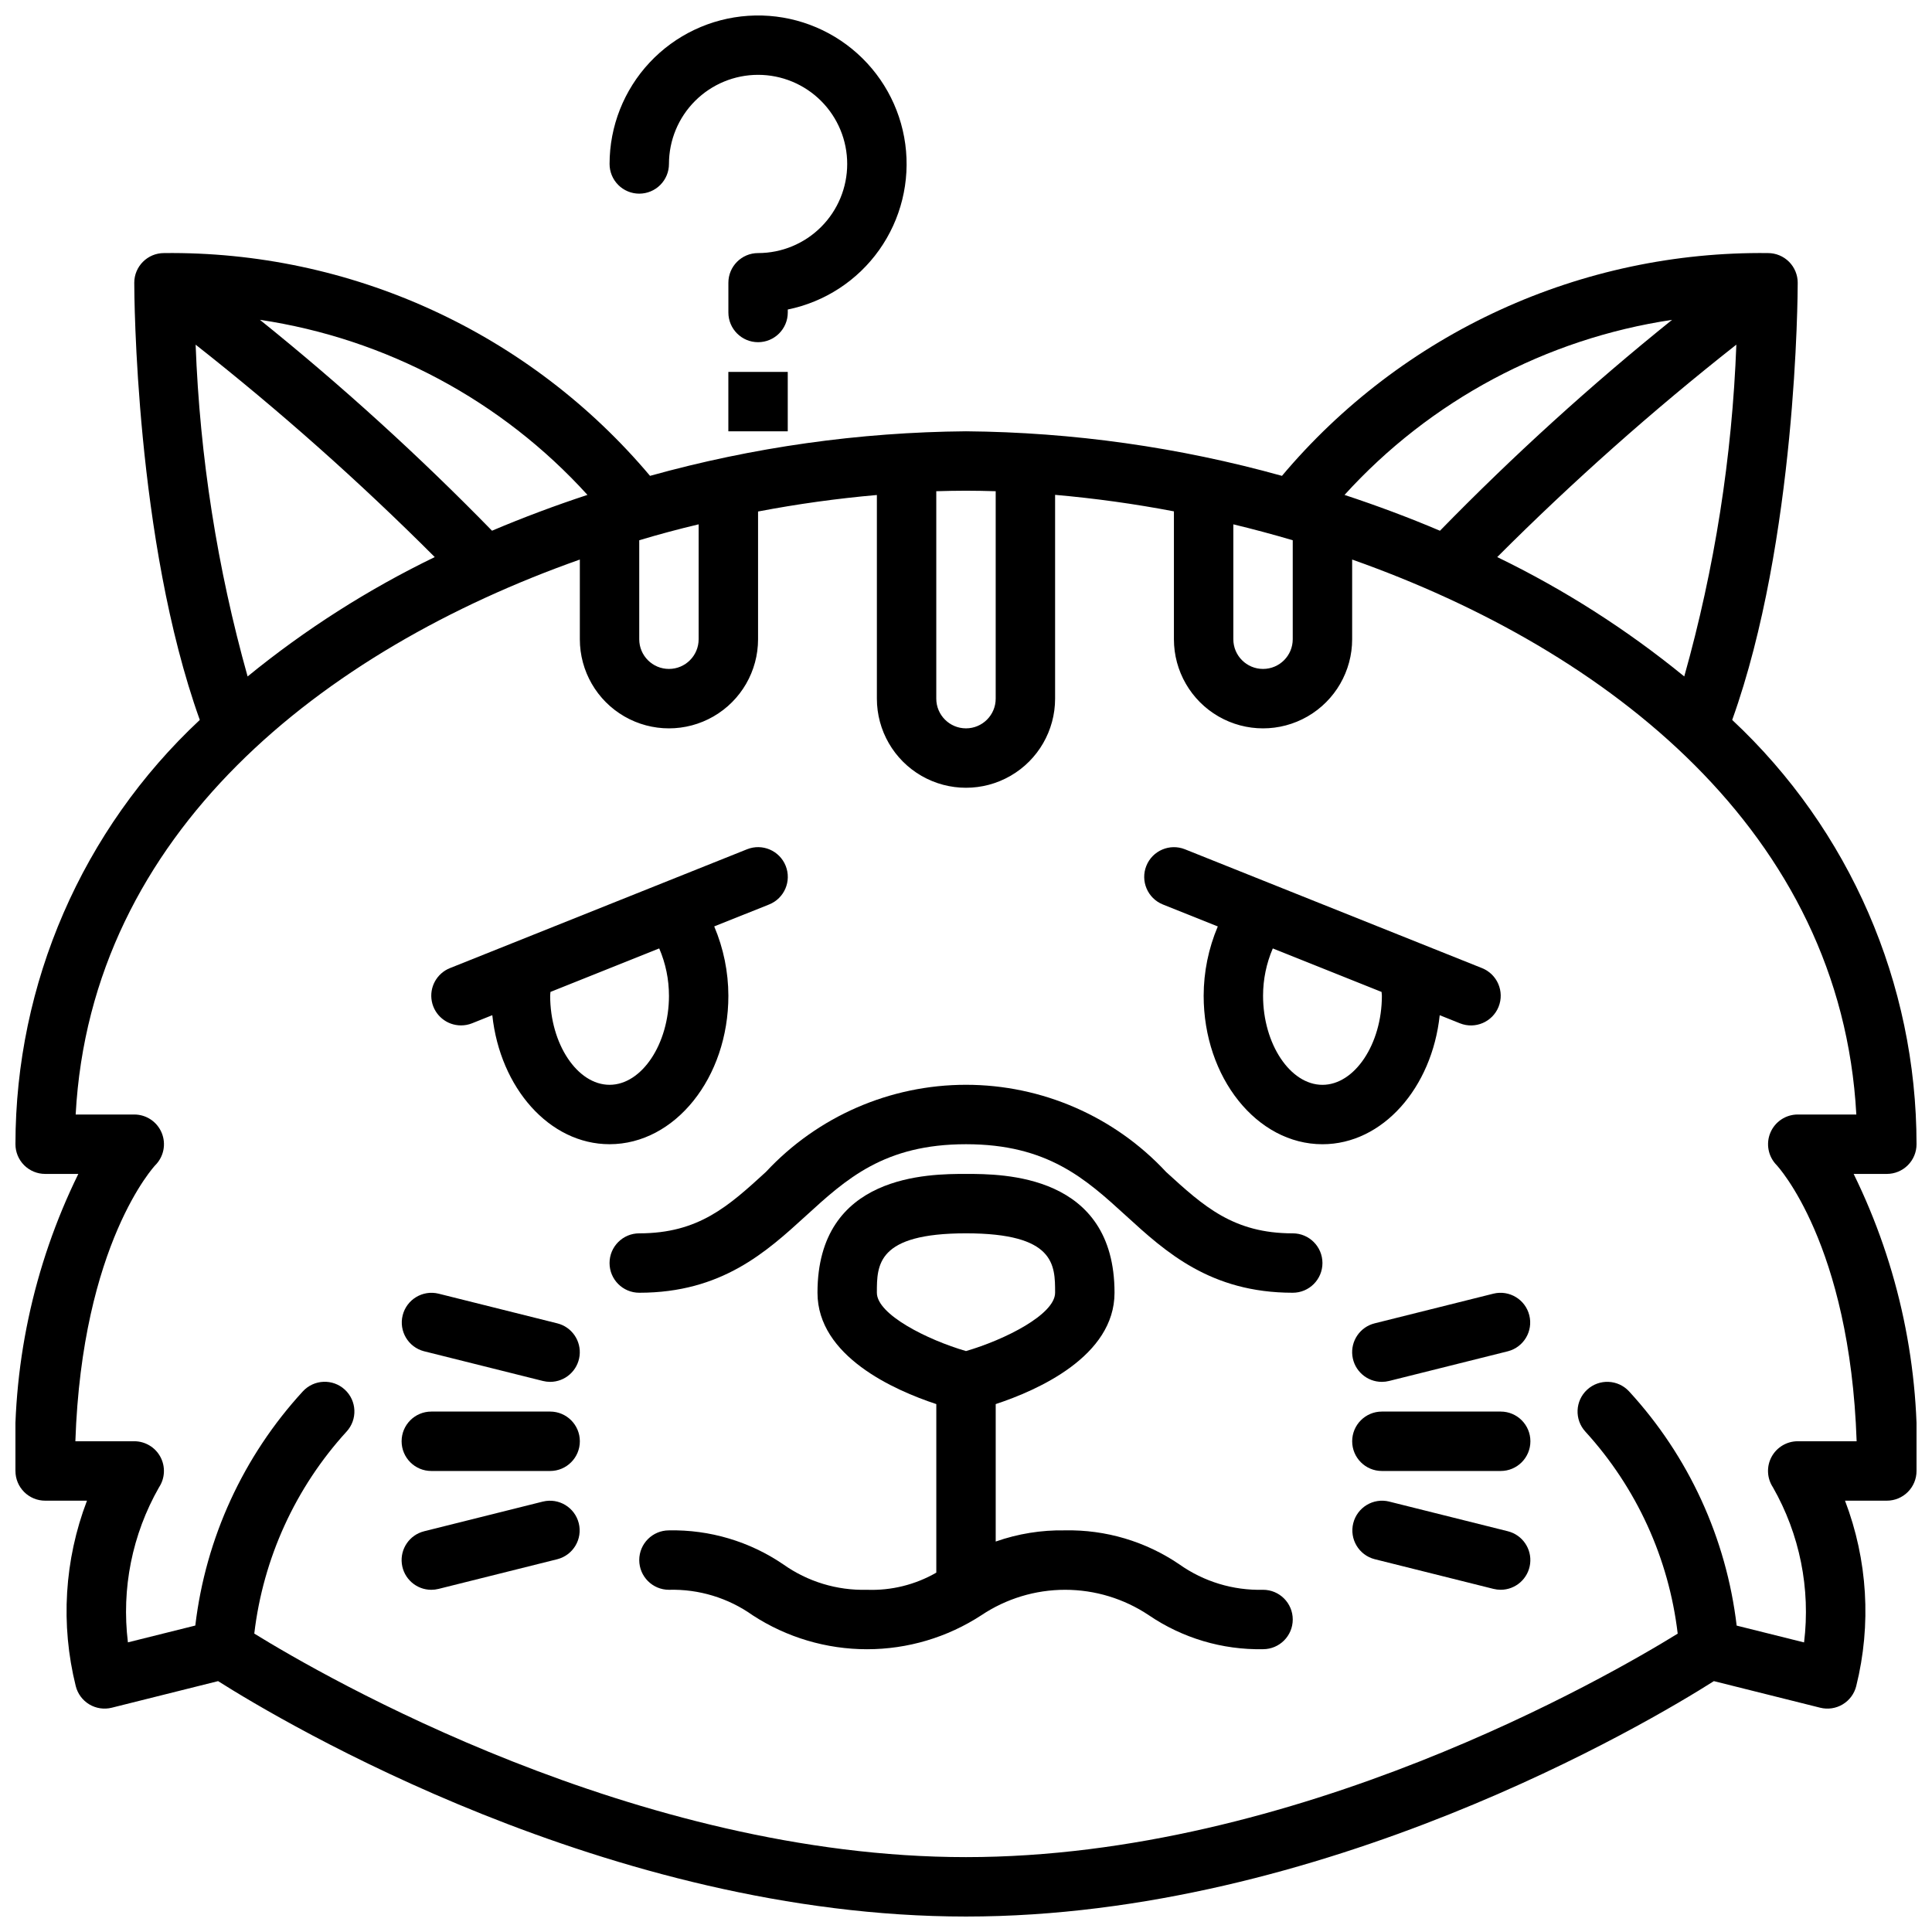
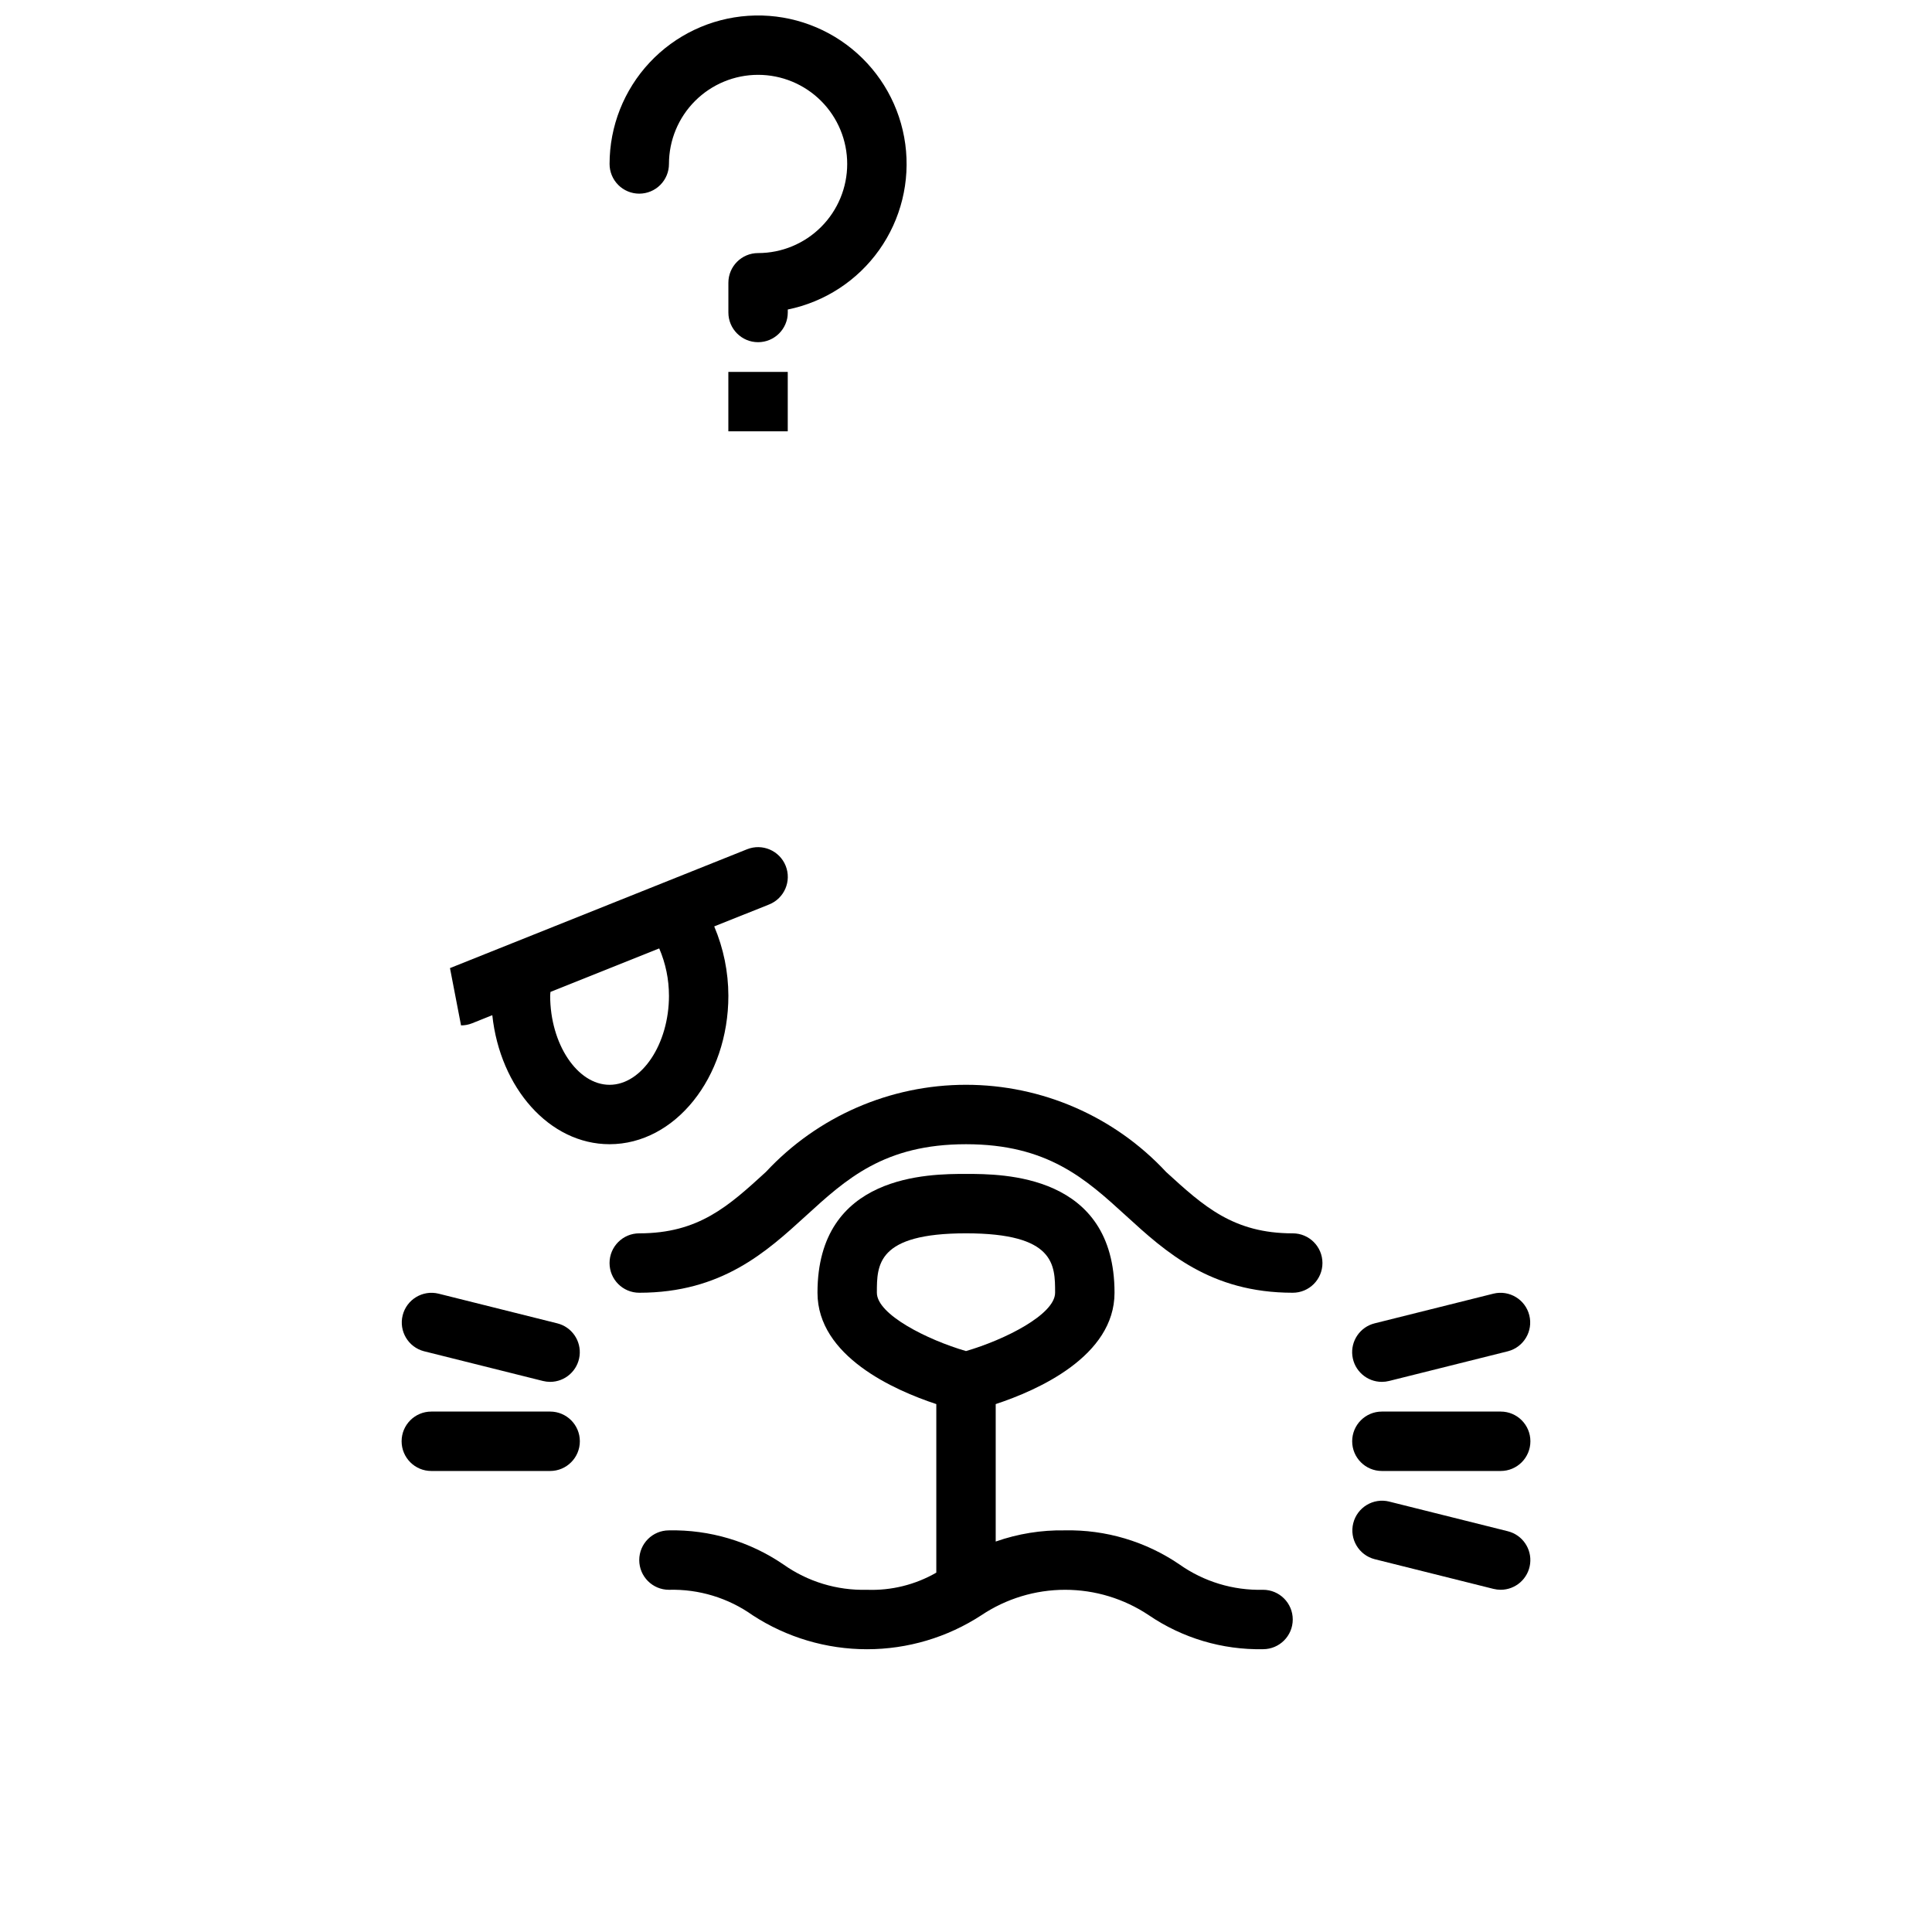
<svg xmlns="http://www.w3.org/2000/svg" width="800px" height="800px" version="1.1" viewBox="144 144 512 512">
  <defs>
    <clipPath id="b">
-       <path d="m148.09 211h503.81v440.9h-503.81z" />
-     </clipPath>
+       </clipPath>
    <clipPath id="a">
      <path d="m305 148.09h80v86.906h-80z" />
    </clipPath>
  </defs>
  <g clip-path="url(#b)">
    <path d="m644.03 455.1c2.086 0 4.09-0.828 5.566-2.305 1.477-1.477 2.305-3.477 2.305-5.566-0.016-42.625-17.703-83.336-48.852-112.44 17.105-47.656 17.363-112.99 17.363-115.85 0-2.086-0.828-4.09-2.305-5.566s-3.477-2.305-5.566-2.305c-24.5-0.289-48.758 4.856-71.031 15.066-22.273 10.207-42.004 25.227-57.777 43.973-27.273-7.594-55.426-11.566-83.734-11.809-28.309 0.242-56.465 4.215-83.734 11.809-15.777-18.746-35.508-33.766-57.781-43.973-22.273-10.211-46.531-15.355-71.031-15.066-4.348 0-7.871 3.523-7.871 7.871 0 2.859 0.262 68.195 17.367 115.85-31.148 29.102-48.84 69.812-48.855 112.44 0 2.09 0.828 4.09 2.305 5.566 1.477 1.477 3.481 2.305 5.566 2.305h8.793c-12 24.453-17.727 51.504-16.664 78.723 0 2.086 0.828 4.09 2.305 5.566 1.477 1.477 3.481 2.305 5.566 2.305h11.086c-6 15.688-7.039 32.84-2.977 49.137 0.504 2.027 1.797 3.769 3.586 4.844 1.793 1.074 3.938 1.395 5.961 0.887l28.176-7.047c17.184 10.883 103.59 62.387 198.2 62.387 94.613 0 181.05-51.504 198.2-62.387l28.176 7.047c2.027 0.508 4.172 0.188 5.961-0.887 1.793-1.074 3.082-2.816 3.586-4.844 4.062-16.297 3.023-33.449-2.973-49.137h11.082c2.086 0 4.09-0.828 5.566-2.305 1.477-1.477 2.305-3.481 2.305-5.566 1.062-27.219-4.664-54.27-16.664-78.723zm-103.25-163.47c19.992-20.004 41.152-38.805 63.371-56.301-1.117 29.754-5.75 59.273-13.809 87.938-15.23-12.441-31.863-23.059-49.562-31.637zm46.336-62.867c-21.609 17.379-42.148 36.043-61.512 55.891-8.305-3.527-16.766-6.684-25.293-9.492 22.715-25.02 53.383-41.41 86.805-46.398zm-116.27 54.191c5.246 1.266 10.496 2.672 15.742 4.219v26.23c0 4.348-3.523 7.871-7.871 7.871s-7.871-3.523-7.871-7.871zm-62.977-8.777v54.969c0 4.348-3.523 7.875-7.871 7.875s-7.875-3.527-7.875-7.875v-54.969c2.652-0.078 5.281-0.133 7.871-0.133 2.594 0 5.223 0.055 7.875 0.133zm-94.465 12.996c5.246-1.574 10.496-2.981 15.742-4.219v30.449c0 4.348-3.523 7.871-7.871 7.871s-7.871-3.523-7.871-7.871zm-13.723-12.02c-8.527 2.809-16.988 5.969-25.293 9.492-19.359-19.848-39.902-38.512-61.512-55.891 33.422 4.988 64.094 21.379 86.805 46.398zm-103.84-39.816c22.223 17.492 43.383 36.289 63.371 56.293-17.707 8.574-34.352 19.191-49.594 31.637-8.039-28.664-12.664-58.18-13.777-87.93zm440.18 290.61h-15.613c-2.894 0.004-5.555 1.594-6.93 4.144-1.371 2.551-1.23 5.648 0.367 8.066 7.102 12.453 9.996 26.871 8.25 41.102l-17.863-4.457c-2.742-23.164-12.715-44.879-28.496-62.055-2.945-3.199-7.926-3.41-11.125-0.465-3.199 2.941-3.406 7.922-0.465 11.125 13.551 14.844 22.105 33.566 24.461 53.527-18.367 11.328-101.06 59.223-188.61 59.223-87.426 0-170.23-47.895-188.61-59.238 2.352-19.961 10.906-38.684 24.457-53.531 2.941-3.199 2.734-8.18-0.465-11.121-3.199-2.945-8.18-2.734-11.125 0.465-15.781 17.176-25.754 38.891-28.496 62.055l-17.863 4.457h0.004c-1.754-14.223 1.133-28.625 8.234-41.07 1.602-2.414 1.746-5.516 0.379-8.07-1.367-2.555-4.031-4.152-6.93-4.156h-15.609c1.777-52.438 21.02-72.988 21.176-73.156v0.004c2.25-2.254 2.922-5.637 1.703-8.578-1.215-2.941-4.086-4.859-7.269-4.859h-15.531c4.039-74.73 65.512-123 133.61-147.07v21.121c0 8.438 4.5 16.234 11.805 20.453 7.309 4.219 16.312 4.219 23.617 0 7.309-4.219 11.809-12.016 11.809-20.453v-33.852c10.414-1.988 20.926-3.449 31.488-4.375v53.969c0 8.438 4.5 16.234 11.809 20.453 7.305 4.219 16.309 4.219 23.613 0 7.309-4.219 11.809-12.016 11.809-20.453v-54.008c10.566 0.926 21.074 2.383 31.488 4.375v33.891c0 8.438 4.504 16.234 11.809 20.453 7.309 4.219 16.309 4.219 23.617 0 7.305-4.219 11.809-12.016 11.809-20.453v-21.121c68.102 24.074 129.57 72.344 133.61 147.07h-15.531c-3.168 0.004-6.023 1.906-7.25 4.828-1.223 2.918-0.578 6.293 1.637 8.555 0.199 0.219 19.445 20.773 21.227 73.207z" />
  </g>
  <path d="m486.59 470.85c-15.742 0-23.617-7.18-33.566-16.27v-0.004c-13.699-14.727-32.91-23.094-53.023-23.094-20.117 0-39.328 8.367-53.027 23.094-9.949 9.094-17.824 16.273-33.566 16.273-4.348 0-7.871 3.523-7.871 7.871s3.523 7.871 7.871 7.871c21.836 0 33.707-10.832 44.18-20.395 10.68-9.754 20.773-18.965 42.414-18.965s31.73 9.211 42.414 18.965c10.469 9.562 22.34 20.395 44.176 20.395 4.348 0 7.871-3.523 7.871-7.871s-3.523-7.871-7.871-7.871z" />
  <path d="m289.79 518.08h-31.488c-4.348 0-7.871 3.523-7.871 7.871 0 4.348 3.523 7.875 7.871 7.875h31.488c4.348 0 7.875-3.527 7.875-7.875 0-4.348-3.527-7.871-7.875-7.871z" />
-   <path d="m287.88 541.93-31.488 7.871v0.004c-3.856 0.965-6.387 4.652-5.902 8.598 0.488 3.945 3.84 6.91 7.812 6.91 0.648-0.004 1.293-0.082 1.922-0.238l31.488-7.871c4.188-1.082 6.719-5.34 5.668-9.535-1.051-4.195-5.289-6.758-9.492-5.738z" />
  <path d="m256.39 502.1 31.488 7.871c0.625 0.156 1.266 0.234 1.91 0.238 3.973-0.004 7.32-2.969 7.805-6.914 0.484-3.941-2.043-7.629-5.898-8.594l-31.488-7.871c-4.203-1.023-8.441 1.539-9.496 5.734-1.051 4.195 1.48 8.453 5.672 9.535z" />
  <path d="m541.7 518.08h-31.488c-4.348 0-7.871 3.523-7.871 7.871 0 4.348 3.523 7.875 7.871 7.875h31.488c4.348 0 7.871-3.527 7.871-7.875 0-4.348-3.523-7.871-7.871-7.871z" />
  <path d="m543.61 549.8-31.488-7.871v-0.004c-4.203-1.02-8.445 1.543-9.496 5.738-1.051 4.195 1.48 8.453 5.668 9.535l31.488 7.871c0.625 0.156 1.27 0.234 1.914 0.238 3.973-0.008 7.32-2.969 7.805-6.914 0.484-3.941-2.047-7.629-5.898-8.594z" />
  <path d="m508.29 494.7c-3.856 0.965-6.383 4.656-5.898 8.598 0.488 3.945 3.836 6.91 7.812 6.91 0.648 0 1.293-0.082 1.922-0.238l31.488-7.871c4.188-1.082 6.719-5.34 5.668-9.535-1.051-4.195-5.293-6.758-9.496-5.734z" />
-   <path d="m525.54 413.04 5.359 2.148c4.039 1.617 8.625-0.348 10.242-4.383 1.617-4.039-0.348-8.625-4.387-10.242l-78.719-31.488c-4.039-1.617-8.625 0.344-10.242 4.383-1.617 4.039 0.348 8.625 4.387 10.242l14.547 5.816c-2.461 5.809-3.734 12.051-3.746 18.359 0 21.703 14.121 39.359 31.488 39.359 15.945 0 29.023-14.957 31.07-34.195zm-31.074 18.453c-8.535 0-15.742-10.816-15.742-23.617 0-4.309 0.879-8.574 2.582-12.531l28.828 11.531c0 0.34 0.078 0.66 0.078 1 0 12.801-7.211 23.617-15.746 23.617z" />
-   <path d="m266.18 415.74c1 0.004 1.996-0.188 2.926-0.559l5.359-2.148c2.051 19.238 15.125 34.195 31.074 34.195 17.367 0 31.488-17.656 31.488-39.359-0.016-6.309-1.289-12.551-3.75-18.359l14.547-5.816h0.004c4.039-1.617 6-6.203 4.383-10.242-1.617-4.039-6.203-6-10.242-4.383l-78.719 31.488c-3.512 1.398-5.531 5.094-4.816 8.801 0.715 3.711 3.965 6.391 7.746 6.383zm55.105-7.871c0 12.801-7.211 23.617-15.742 23.617-8.535 0-15.742-10.816-15.742-23.617 0-0.34 0.07-0.66 0.078-1l28.828-11.531h-0.008c1.703 3.957 2.582 8.223 2.582 12.531z" />
+   <path d="m266.18 415.74c1 0.004 1.996-0.188 2.926-0.559l5.359-2.148c2.051 19.238 15.125 34.195 31.074 34.195 17.367 0 31.488-17.656 31.488-39.359-0.016-6.309-1.289-12.551-3.75-18.359l14.547-5.816h0.004c4.039-1.617 6-6.203 4.383-10.242-1.617-4.039-6.203-6-10.242-4.383l-78.719 31.488zm55.105-7.871c0 12.801-7.211 23.617-15.742 23.617-8.535 0-15.742-10.816-15.742-23.617 0-0.34 0.07-0.66 0.078-1l28.828-11.531h-0.008c1.703 3.957 2.582 8.223 2.582 12.531z" />
  <path d="m478.72 565.31c-7.934 0.207-15.719-2.16-22.191-6.746-8.922-6.074-19.512-9.219-30.301-9-6.246-0.113-12.461 0.891-18.355 2.961v-36.426c11.117-3.668 31.488-12.676 31.488-29.512 0-31.488-29.621-31.488-39.359-31.488s-39.359 0-39.359 31.488c0 16.84 20.371 25.844 31.488 29.512v44.664l-0.004 0.004c-5.578 3.215-11.953 4.789-18.387 4.543-7.93 0.211-15.711-2.156-22.176-6.746-8.914-6.074-19.5-9.219-30.285-9-4.348 0-7.871 3.523-7.871 7.871s3.523 7.875 7.871 7.875c7.93-0.215 15.711 2.152 22.176 6.746 9.016 5.879 19.547 9.008 30.309 9.008s21.293-3.129 30.305-9.008c6.57-4.398 14.293-6.746 22.195-6.746 7.906 0 15.629 2.348 22.195 6.746 8.91 6.062 19.484 9.207 30.262 8.996 4.348 0 7.871-3.523 7.871-7.871s-3.523-7.871-7.871-7.871zm-102.34-78.723c0-7.383 0-15.742 23.617-15.742s23.617 8.359 23.617 15.742c0 5.769-13.383 12.484-23.617 15.461-10.234-2.977-23.617-9.691-23.617-15.461z" />
  <g clip-path="url(#a)">
    <path d="m313.41 195.32c2.086 0 4.09-0.828 5.566-2.305 1.477-1.477 2.305-3.477 2.305-5.566 0-6.262 2.488-12.27 6.918-16.699 4.43-4.43 10.438-6.918 16.699-6.918s12.27 2.488 16.699 6.918c4.43 4.43 6.918 10.438 6.918 16.699 0 6.266-2.488 12.27-6.918 16.699-4.43 4.43-10.438 6.918-16.699 6.918-4.348 0-7.871 3.523-7.871 7.871v7.871c0 4.348 3.523 7.875 7.871 7.875 4.348 0 7.871-3.527 7.871-7.875v-0.785c9.781-1.996 18.438-7.633 24.219-15.773 5.777-8.137 8.25-18.164 6.918-28.059-1.336-9.891-6.379-18.906-14.113-25.219-7.731-6.312-17.57-9.453-27.527-8.785-9.961 0.668-19.293 5.094-26.113 12.383-6.816 7.289-10.613 16.898-10.613 26.879 0 2.09 0.828 4.09 2.305 5.566 1.477 1.477 3.481 2.305 5.566 2.305z" />
  </g>
  <path d="m337.02 242.56h15.742v15.742h-15.742z" />
</svg>